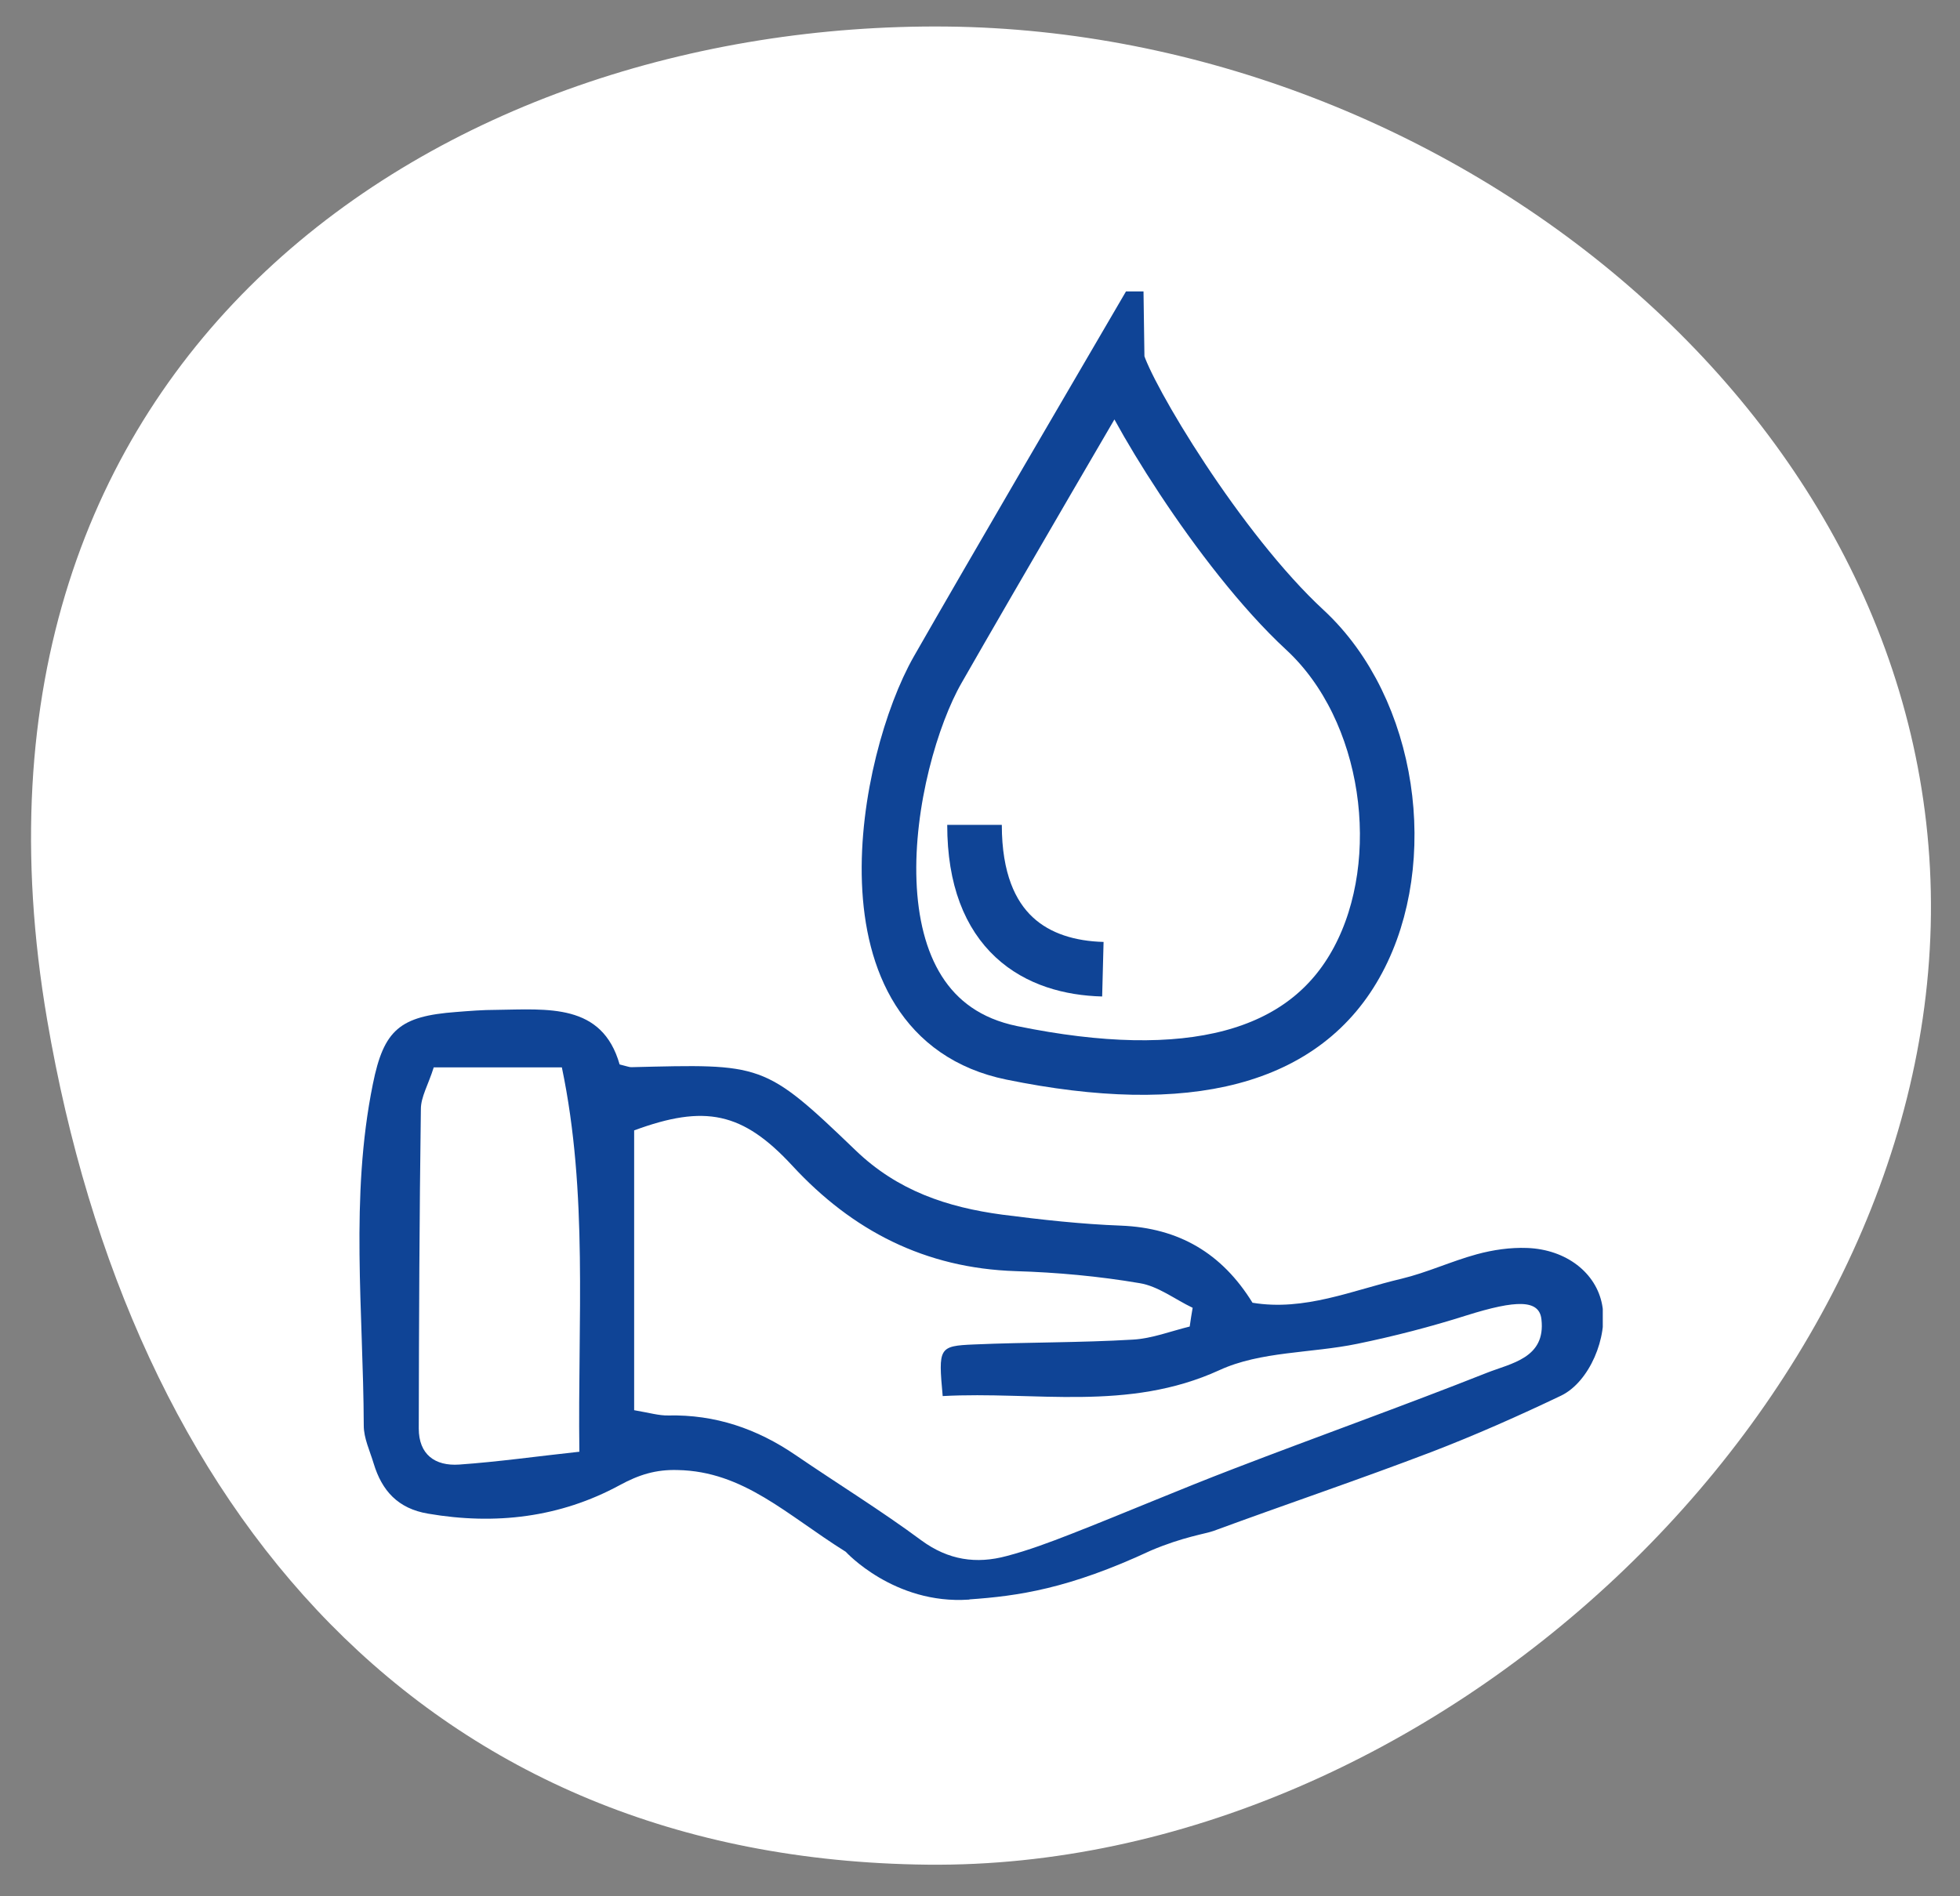
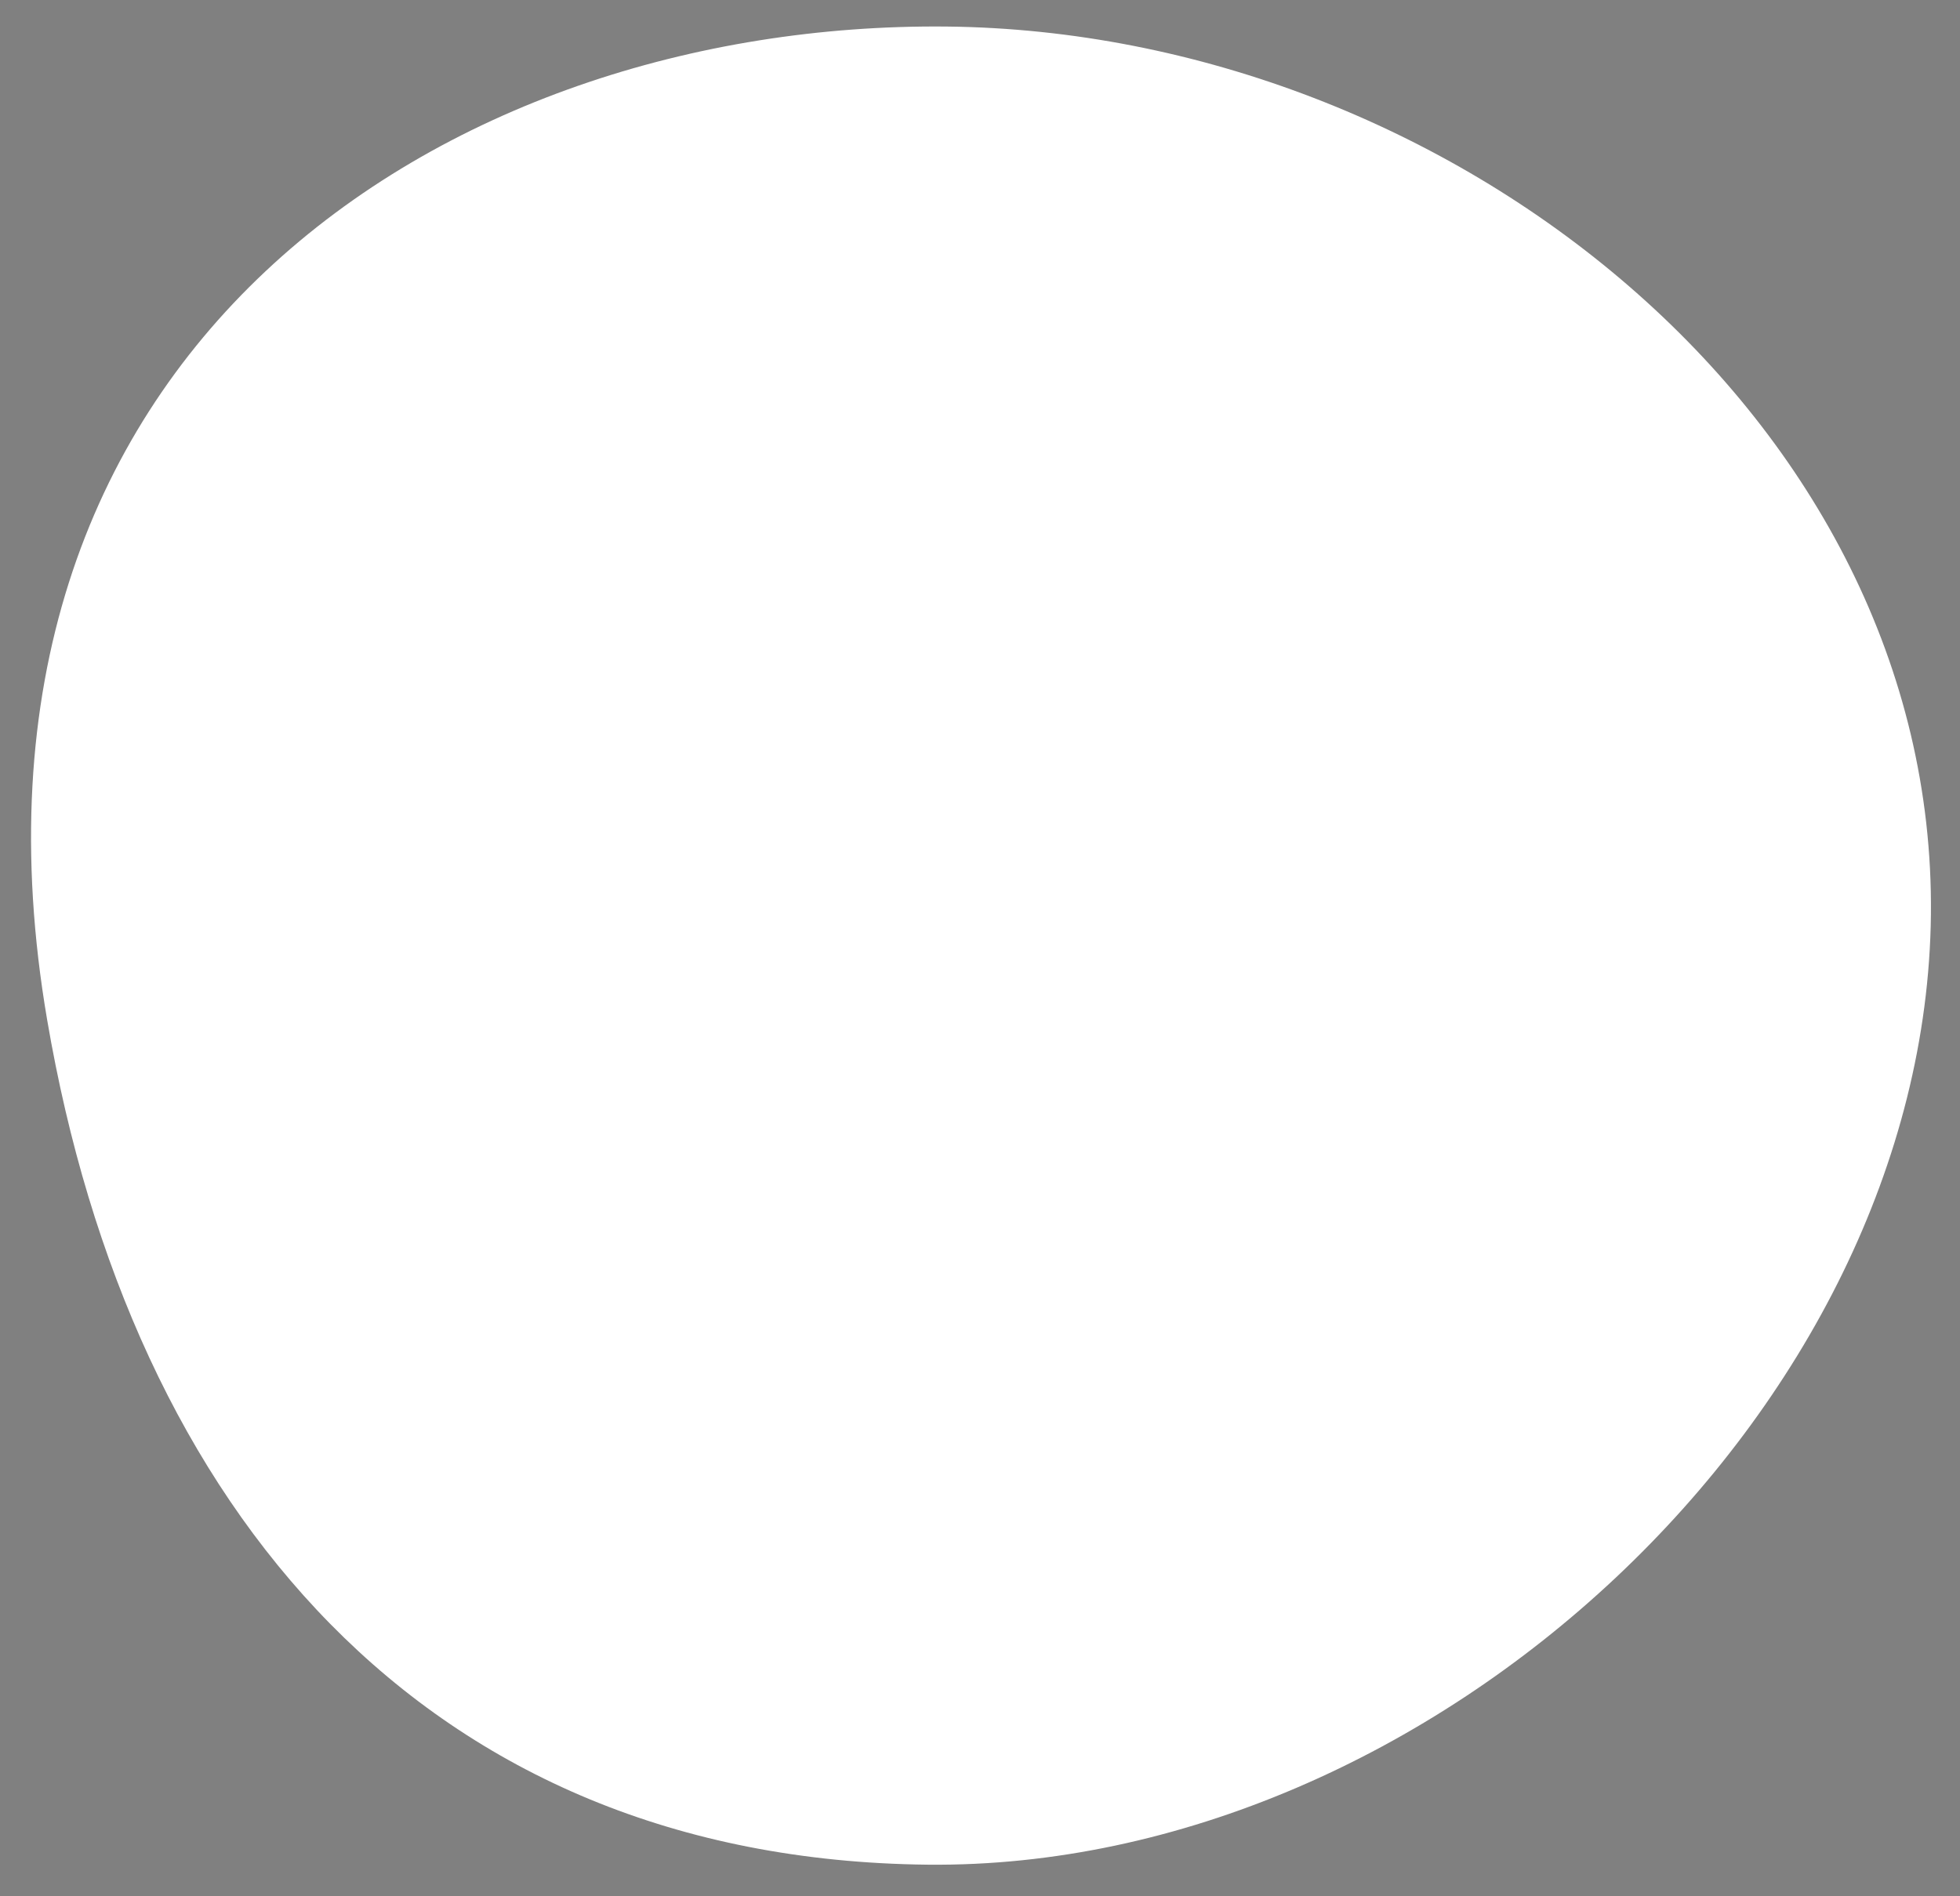
<svg xmlns="http://www.w3.org/2000/svg" id="Layer_1" version="1.1" viewBox="0 0 93 90">
  <rect x="0" y="0" width="93" height="90" fill="#808080" stroke="none" />
  <defs>
    <style>
      .st0 {
        fill: #0f4496;
      }

      .st1 {
        fill: #fff;
      }

      .st2, .st3 {
        fill: none;
      }

      .st3 {
        stroke: #0f4496;
        stroke-miterlimit: 10;
        stroke-width: 2.59px;
      }

      .st4 {
        clip-path: url(#clippath);
      }
    </style>
    <clipPath id="clippath">
      <rect class="st2" x="17.05" y="13.83" width="59" height="62.11" />
    </clipPath>
  </defs>
  <path id="Ellipse_33" class="st1" d="M44.92,1.26c23.86.25,46.94,18.6,46.7,42.14-.24,23.54-23.74,45.34-47.6,45.1-23.86-.25-37.81-16.86-41.78-40.08C-3.18,16.75,21.06,1.02,44.92,1.26Z" />
  <g class="st4">
    <g id="Ebene_1">
-       <path id="Vector" class="st0" d="M45.97,75.92c-3.55.24-5.84-2.27-5.84-2.27-2.8-1.75-4.84-3.82-7.98-3.88-1.03-.03-1.83.22-2.75.72-2.82,1.53-5.89,1.9-9.09,1.35-1.43-.24-2.19-1.09-2.58-2.38-.18-.6-.47-1.2-.47-1.8-.02-5.41-.66-10.83.43-16.2.52-2.59,1.28-3.23,3.96-3.43.63-.05,1.25-.1,1.88-.1,2.46-.03,5.04-.33,5.87,2.59.37.09.45.13.55.13,6.22-.15,6.29-.24,10.64,3.94,2,1.93,4.36,2.71,6.97,3.06,1.87.24,3.75.45,5.63.52,2.75.11,4.79,1.31,6.24,3.66,2.47.41,4.74-.59,7.07-1.14,1.21-.29,2.36-.83,3.57-1.16.77-.21,1.59-.33,2.39-.3,1.87.07,3.28,1.19,3.56,2.7.29,1.52-.6,3.66-1.95,4.31-2.01.96-4.06,1.87-6.14,2.67-3.43,1.31-6.9,2.48-10.35,3.75-.38.14-1.44.28-2.97.93-3.9,1.82-6.31,2.16-8.62,2.32v.02ZM56.45,62.96c.04-.29.09-.6.14-.89-.84-.4-1.64-1.03-2.52-1.17-1.94-.33-3.91-.51-5.88-.57-4.3-.14-7.75-1.92-10.6-5.01-2.35-2.54-4.14-2.91-7.5-1.67v13.28c.75.13,1.19.26,1.61.25,2.24-.05,4.22.63,6.05,1.88,1.99,1.36,4.04,2.62,5.97,4.05,1.28.94,2.61,1.13,4.05.74,1.03-.27,2.04-.65,3.04-1.04,2.58-1.01,5.12-2.1,7.7-3.09,4-1.54,8.04-2.98,12.03-4.56,1.16-.46,2.81-.7,2.6-2.54-.1-.95-1.19-.93-3.55-.19-1.7.54-3.44.99-5.19,1.35-2.18.45-4.59.35-6.54,1.25-4.35,1.99-8.76.99-13.13,1.23-.21-2.3-.19-2.38,1.49-2.45,2.52-.11,5.03-.08,7.54-.23.9-.05,1.79-.4,2.69-.62h0ZM27.49,68.89c-.08-6.26.42-12.25-.83-18.23h-6.08c-.26.83-.61,1.4-.61,1.98-.07,5.05-.09,10.11-.1,15.16,0,1.23.77,1.79,1.92,1.71,1.85-.13,3.68-.39,5.71-.61Z" />
-       <path id="Vector_2" class="st3" d="M53.01,17.11s-6.06,10.37-8.52,14.68c-2.46,4.31-4.84,16.47,3.52,18.18,8.36,1.71,13.93.29,16.43-4.41,2.51-4.7,1.56-11.88-2.52-15.66-4.09-3.78-8.45-11.09-8.91-12.78Z" />
-       <path id="Vector_3" class="st3" d="M52.33,46c-3.1-.08-6.09-1.68-6.09-6.85" />
-     </g>
+       </g>
  </g>
</svg>